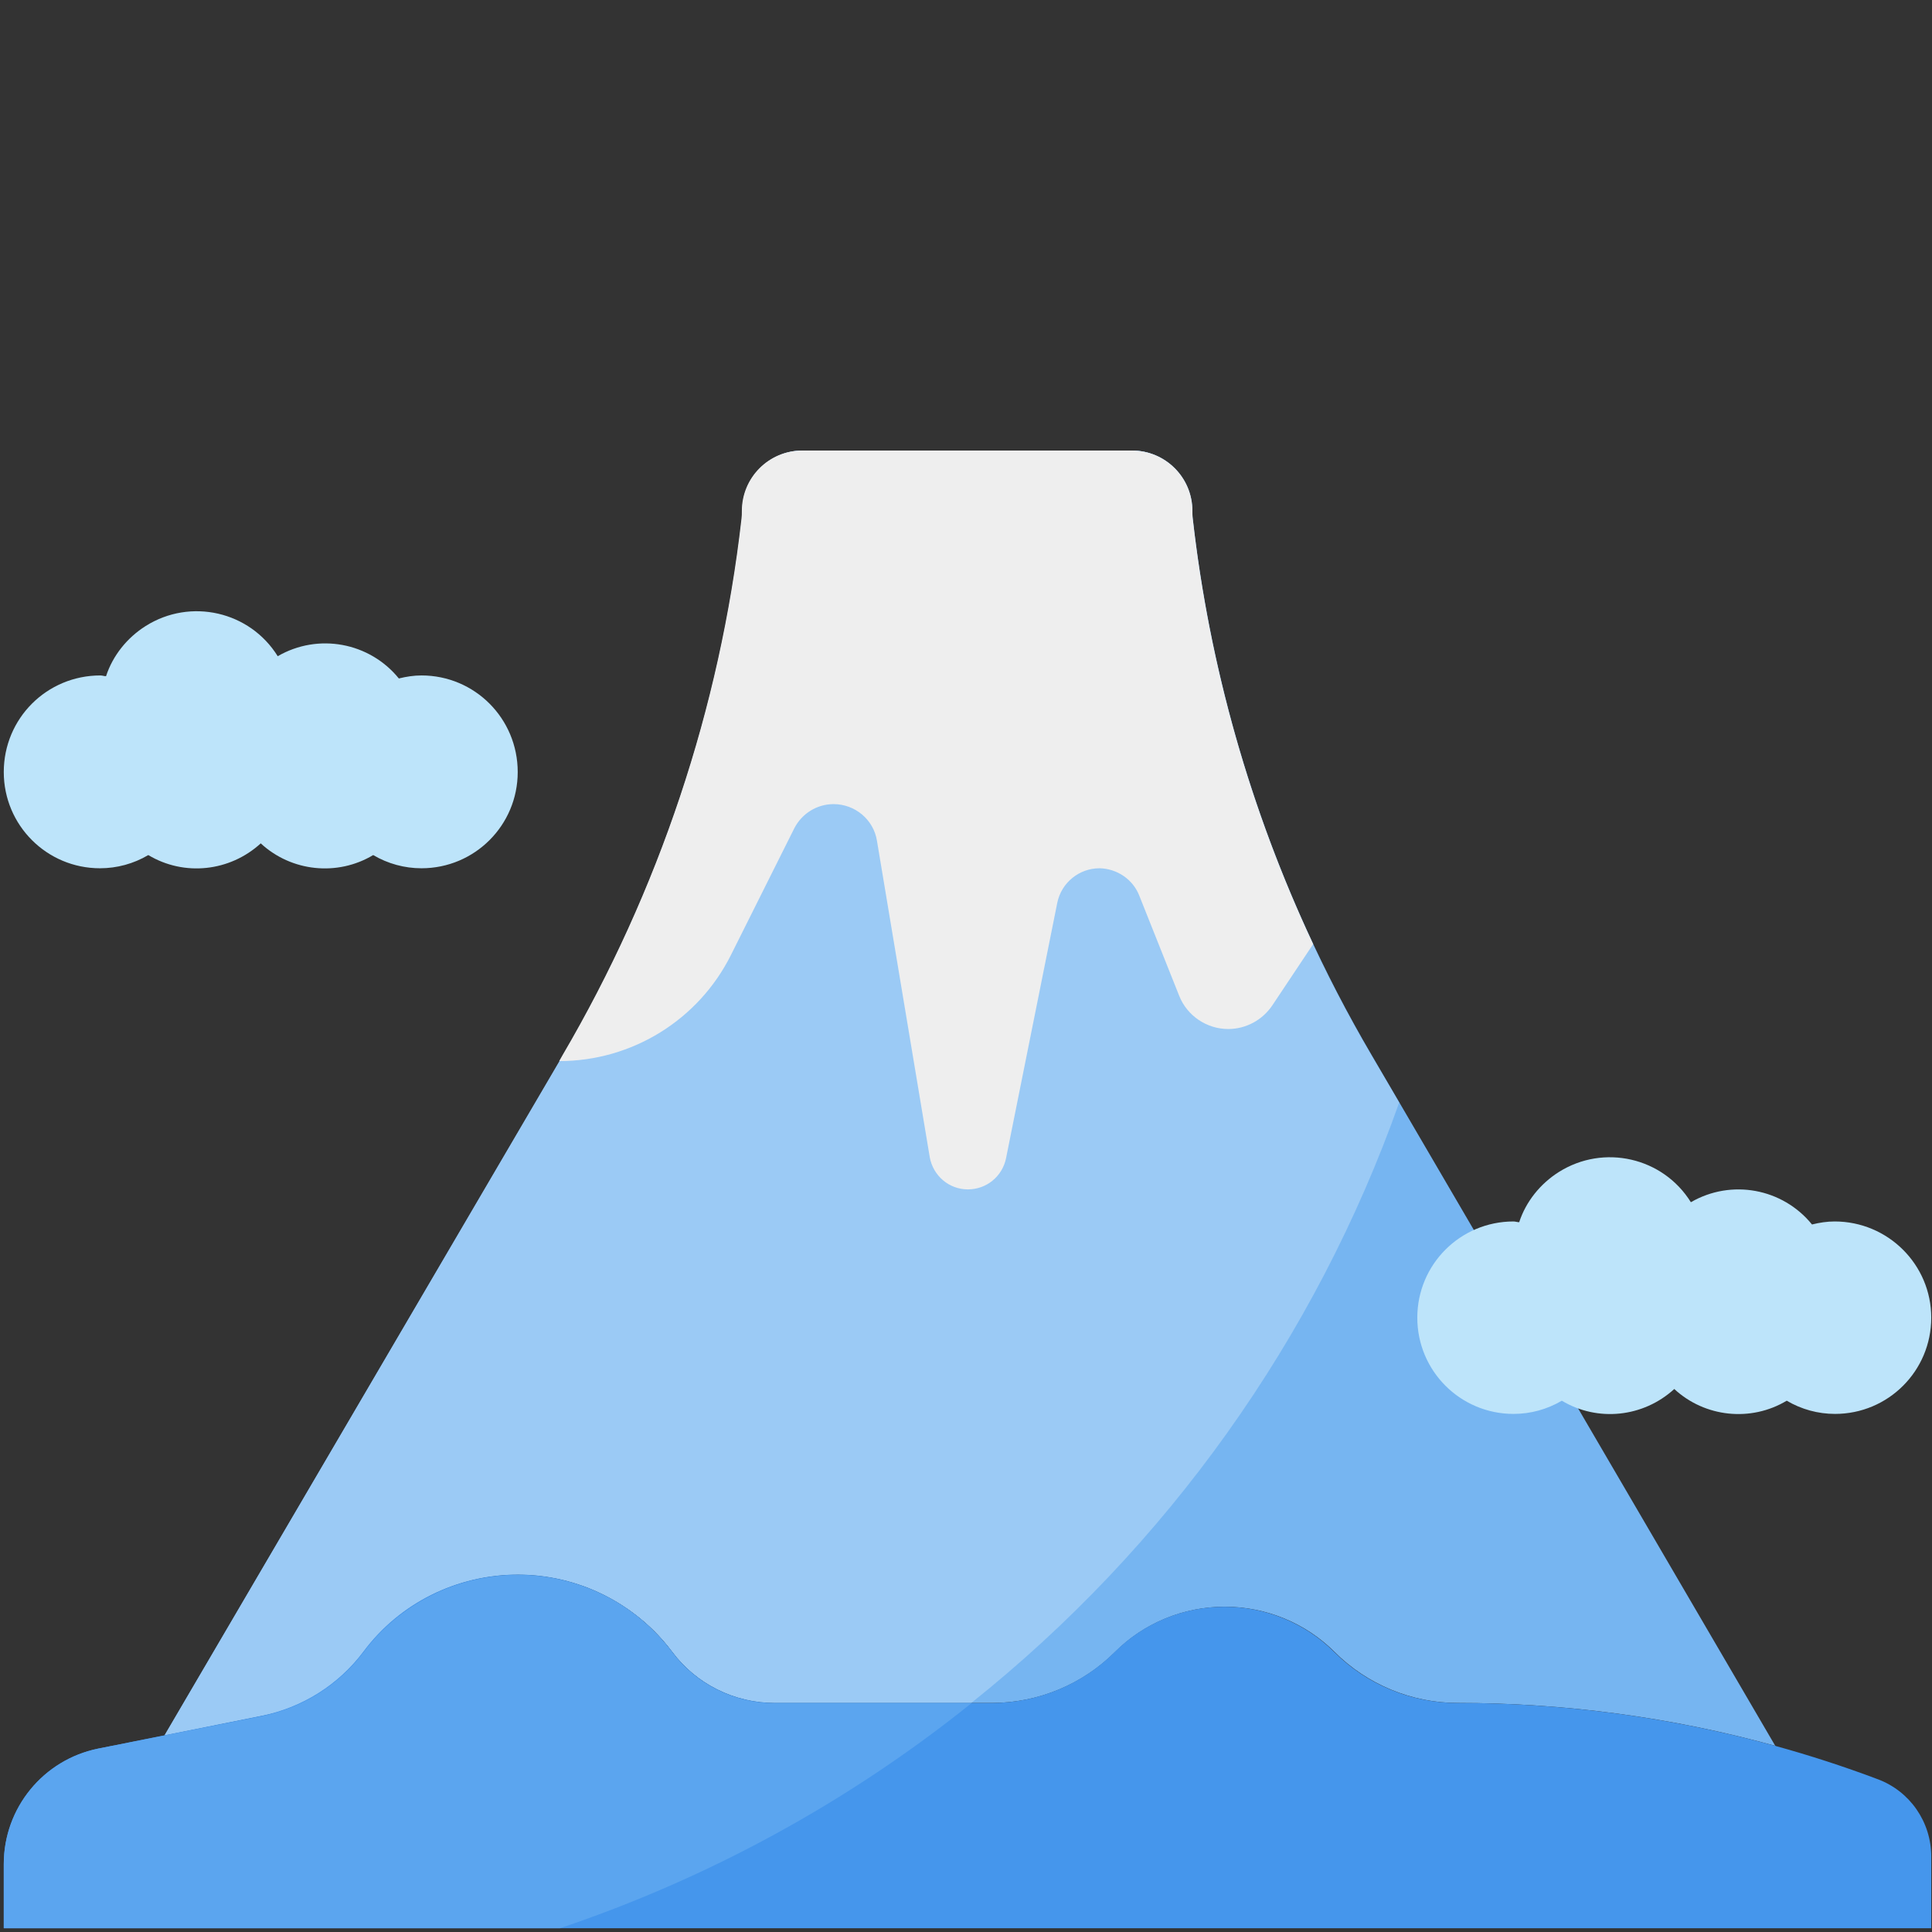
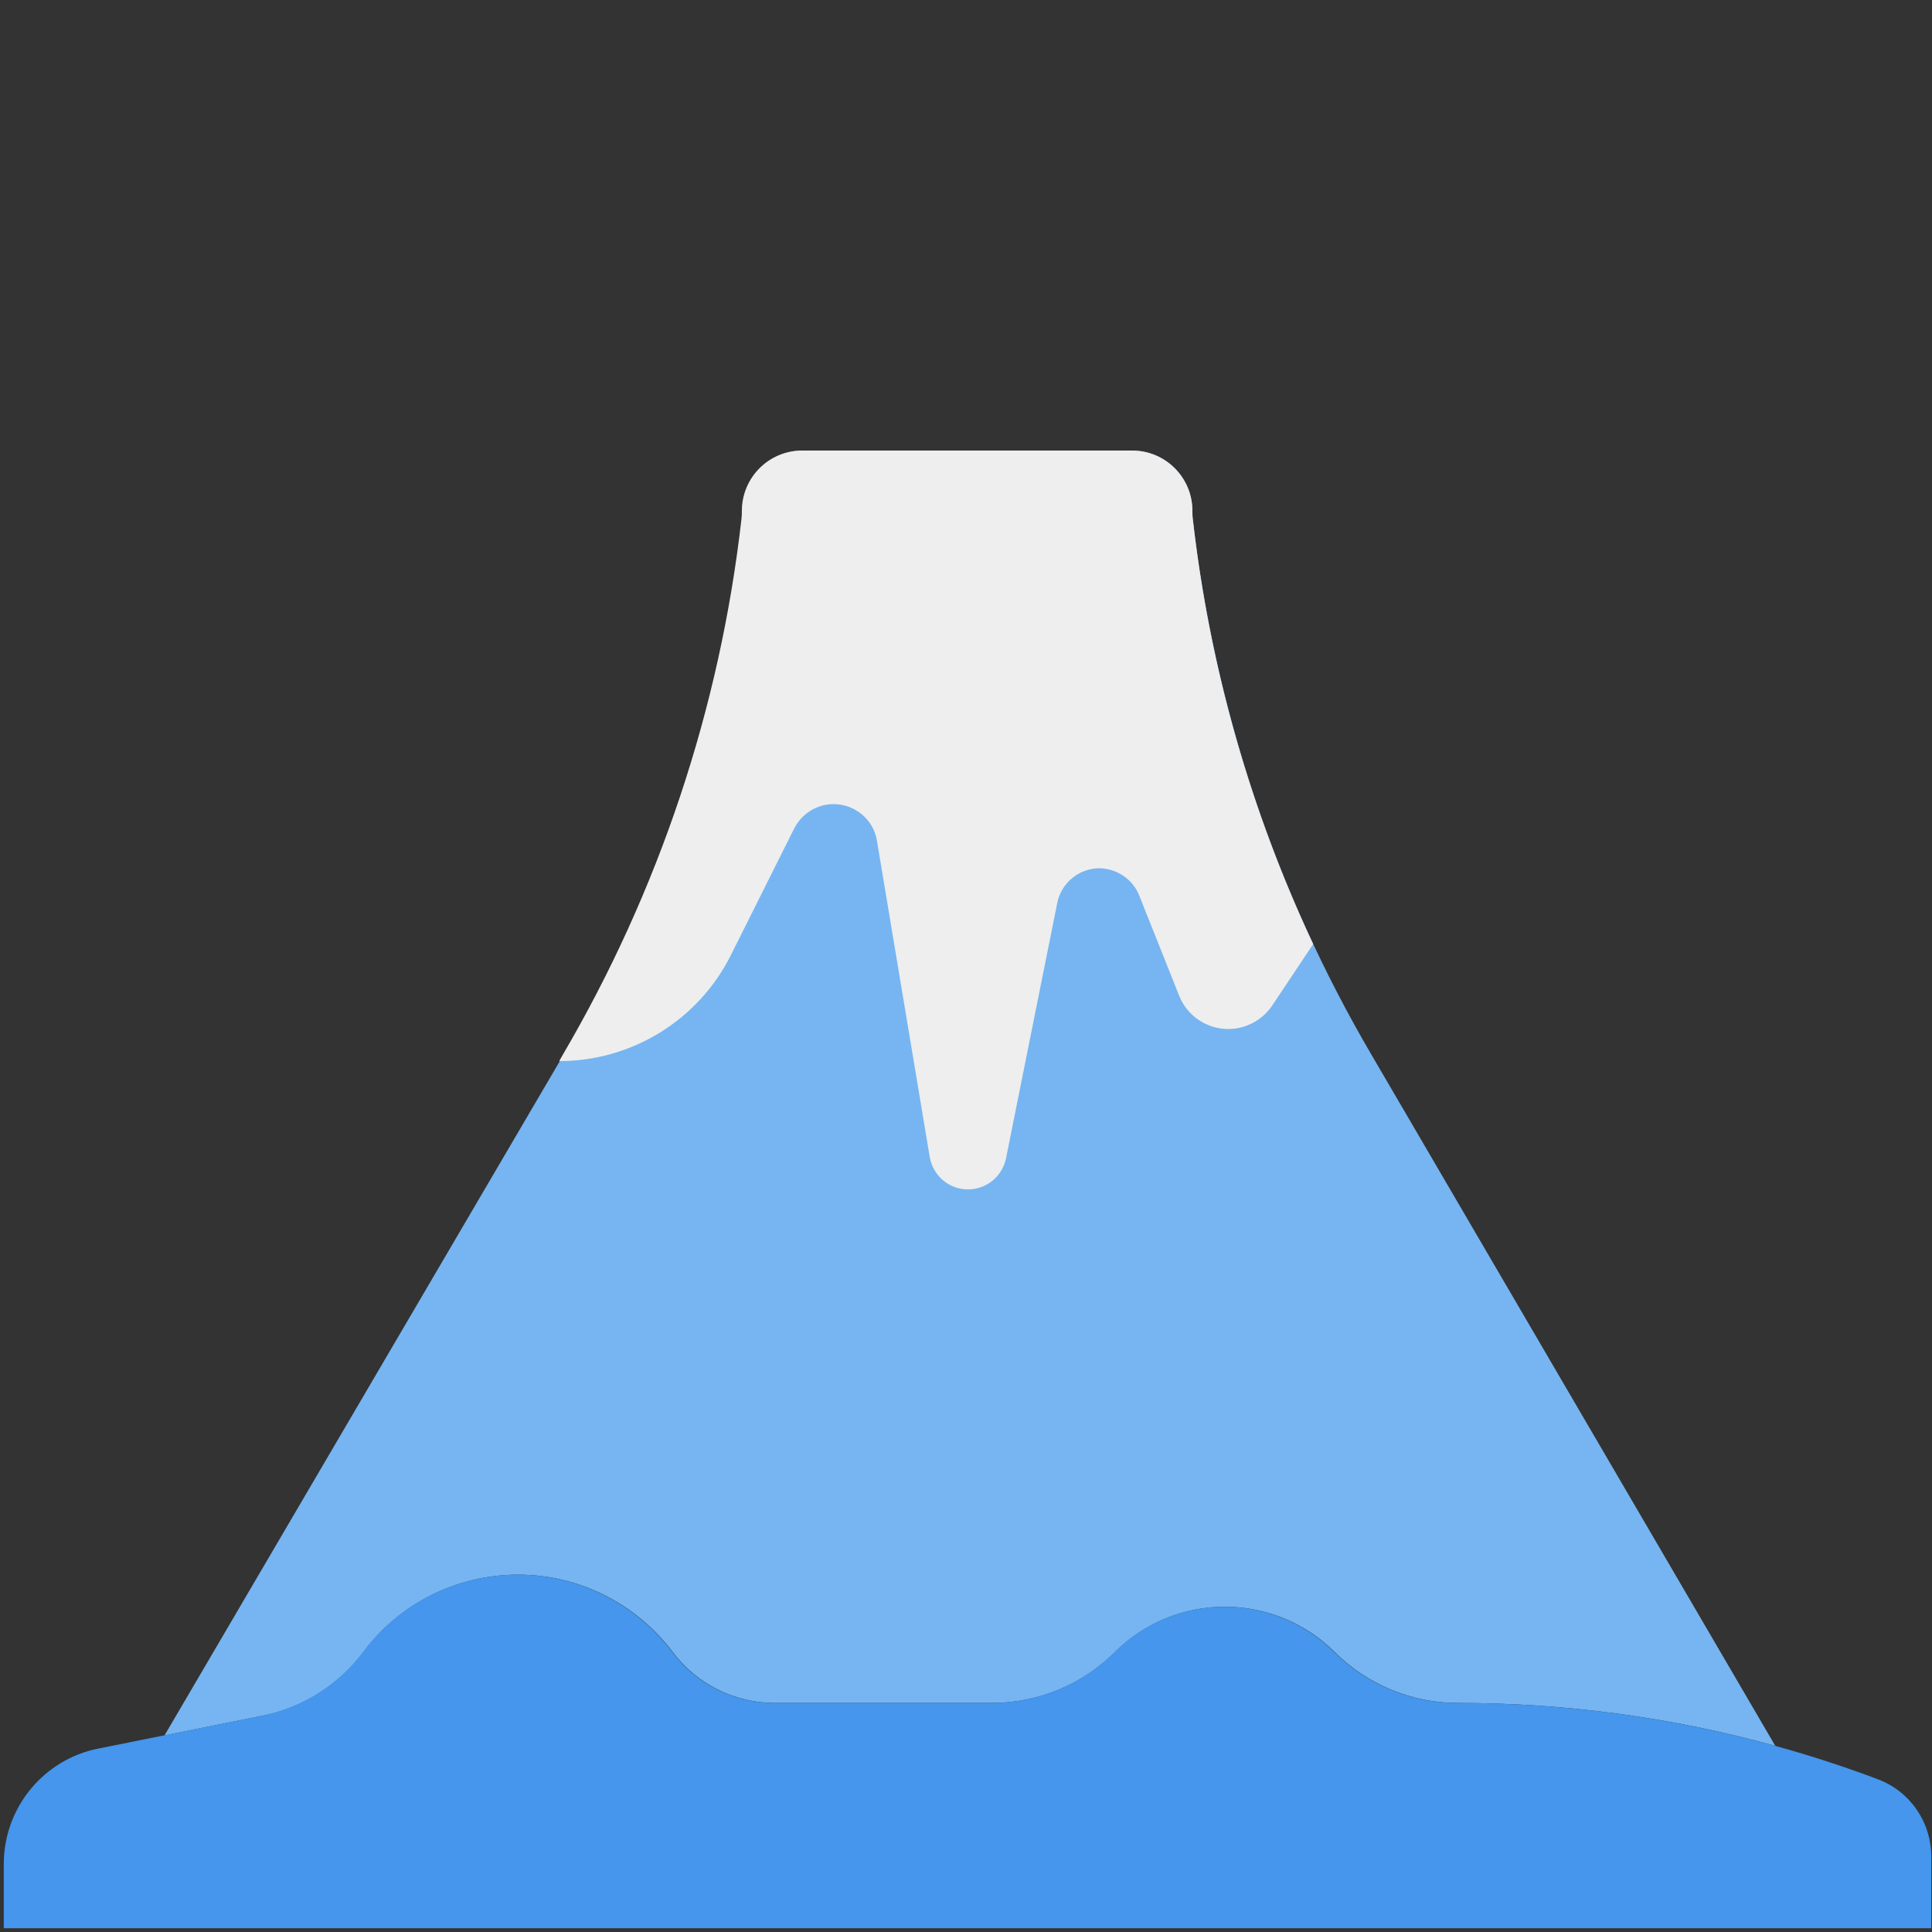
<svg xmlns="http://www.w3.org/2000/svg" id="Слой_1" x="0px" y="0px" viewBox="0 0 512 512" style="enable-background:new 0 0 512 512;" xml:space="preserve">
  <rect x="0" y="0" width="512" height="512" fill="#333333" stroke="none" />
  <style type="text/css"> .st0{fill:#76B5F1;} .st1{fill:#9BCAF5;} .st2{fill:#EEEEEE;} .st3{fill:#4596EC;} .st4{fill:#BDE4FA;} .st5{fill:#5BA5EF;} </style>
  <g>
    <path class="st0" d="M470.6,462.9L363.5,279.6c-25.5-43.5-41.7-91.9-47.4-142.1c-0.1-0.7-0.1-1.4-0.1-2.1c0-8.8-7.1-16-16-16l0,0 h-87.2c-8.8,0-16,7.1-16,16c0,0.7,0,1.4-0.1,2.1c-5.7,50.1-21.9,98.5-47.4,142.1L43.6,459.9l25.9-5.2c10.8-2.1,20.3-8.2,26.9-17 c9.6-12.9,24.8-20.4,40.9-20.4s31.2,7.6,40.9,20.4c6.4,8.6,16.5,13.6,27.2,13.6h57.5c12.2,0,24-4.9,32.6-13.5 c7.7-7.7,18.2-12,29.1-12c10.9,0,21.4,4.3,29.1,12c8.6,8.6,20.4,13.5,32.6,13.5c28.5,0,56.8,3.8,84.3,11.4L470.6,462.9z" />
-     <path class="st1" d="M370.8,292.2l-7.4-12.6c-25.5-43.5-41.7-91.9-47.4-142.1c-0.1-0.7-0.1-1.4-0.1-2.1c0-8.8-7.1-16-16-16l0,0 h-87.2c-8.8,0-16,7.1-16,16c0,0.7,0,1.4-0.1,2.1c-5.7,50.1-21.9,98.5-47.4,142.1L43.6,459.9l25.9-5.2c10.8-2.1,20.3-8.2,26.9-17 c16.9-22.6,48.9-27.1,71.5-10.2c3.9,2.9,7.3,6.3,10.2,10.2c6.4,8.6,16.5,13.6,27.2,13.6h52.1C309.3,409.9,348.6,354.8,370.8,292.2z " />
    <path class="st2" d="M348,250.2l-10.8,16.2c-2.6,3.9-7,6.3-11.7,6.3c-5.7,0-10.9-3.5-13-8.8l-10.6-26.6c-1.7-4.3-5.9-7.1-10.5-7.2 c-5.4,0-10.1,3.8-11.2,9.1L266.6,307c-1,4.8-5.2,8.2-10.1,8.2c-5,0-9.2-3.6-10.1-8.5l-14-83.9c-0.9-5.6-5.8-9.7-11.5-9.7 c-4.4,0-8.4,2.5-10.4,6.4l-16.8,33.6c-8.6,17.2-26.2,28.1-45.5,28.1l0.9-1.6c25.5-43.5,41.7-91.9,47.4-142.1 c0.1-0.7,0.1-1.4,0.1-2.1c0-8.8,7.1-16,16-16l0,0H300c8.8,0,16,7.1,16,16c0,0.7,0,1.4,0.1,2.1C320.5,176.5,331.3,214.6,348,250.2 L348,250.2z" />
    <path class="st3" d="M26,463.4l43.4-8.7c10.7-2.2,20.3-8.2,26.9-17c9.6-12.9,24.8-20.4,40.9-20.4s31.2,7.6,40.9,20.4 c6.4,8.6,16.5,13.6,27.2,13.6h57.5c12.2,0,24-4.9,32.6-13.5c7.7-7.7,18.2-12,29.1-12c10.9,0,21.4,4.3,29.1,12 c8.6,8.6,20.4,13.5,32.6,13.5c38,0,75.8,6.8,111.4,20.2c8.6,3.2,14.2,11.4,14.2,20.5V511H1v-17C1,479.1,11.5,466.3,26,463.4z" />
-     <path class="st4" d="M486.2,323.7c-2,0-4,0.3-6,0.8c-7.8-9.6-21.4-12.1-32.1-5.9c-7.4-11.9-23.1-15.5-35-8 c-4.9,3.1-8.7,7.8-10.5,13.3c-0.5,0-1-0.2-1.5-0.2c-14.1,0-25.5,11.4-25.5,25.5s11.4,25.5,25.5,25.5c4.5,0,8.9-1.2,12.8-3.5 c9.5,5.7,21.6,4.4,29.8-3.1c8.1,7.5,20.3,8.8,29.8,3.1c3.9,2.3,8.3,3.5,12.8,3.5c14.1,0,25.5-11.4,25.5-25.5 S500.3,323.7,486.2,323.7z M111.7,179c-2,0-4,0.3-6,0.8c-7.8-9.6-21.4-12.1-32.1-5.9c-7.4-11.9-23.1-15.5-35-8 c-4.9,3.1-8.7,7.8-10.5,13.3c-0.5,0-1-0.2-1.5-0.2C12.4,179,1,190.4,1,204.6c0,14.1,11.4,25.5,25.5,25.5c4.5,0,8.9-1.2,12.8-3.5 c9.5,5.7,21.6,4.4,29.8-3.1c8.1,7.5,20.3,8.8,29.8,3.1c3.9,2.3,8.3,3.5,12.8,3.5c14.1,0,25.5-11.4,25.5-25.5 C137.2,190.4,125.8,179,111.7,179z" />
-     <path class="st5" d="M257.4,451.4h-52.1c-10.7,0-20.8-5-27.2-13.6c-16.9-22.6-48.9-27.1-71.5-10.2c-3.9,2.9-7.3,6.3-10.2,10.2 c-6.6,8.8-16.2,14.8-26.9,17L26,463.4C11.5,466.4,1,479.1,1,494v17h147.4C187.9,497.7,224.9,477.5,257.4,451.4z" />
  </g>
</svg>